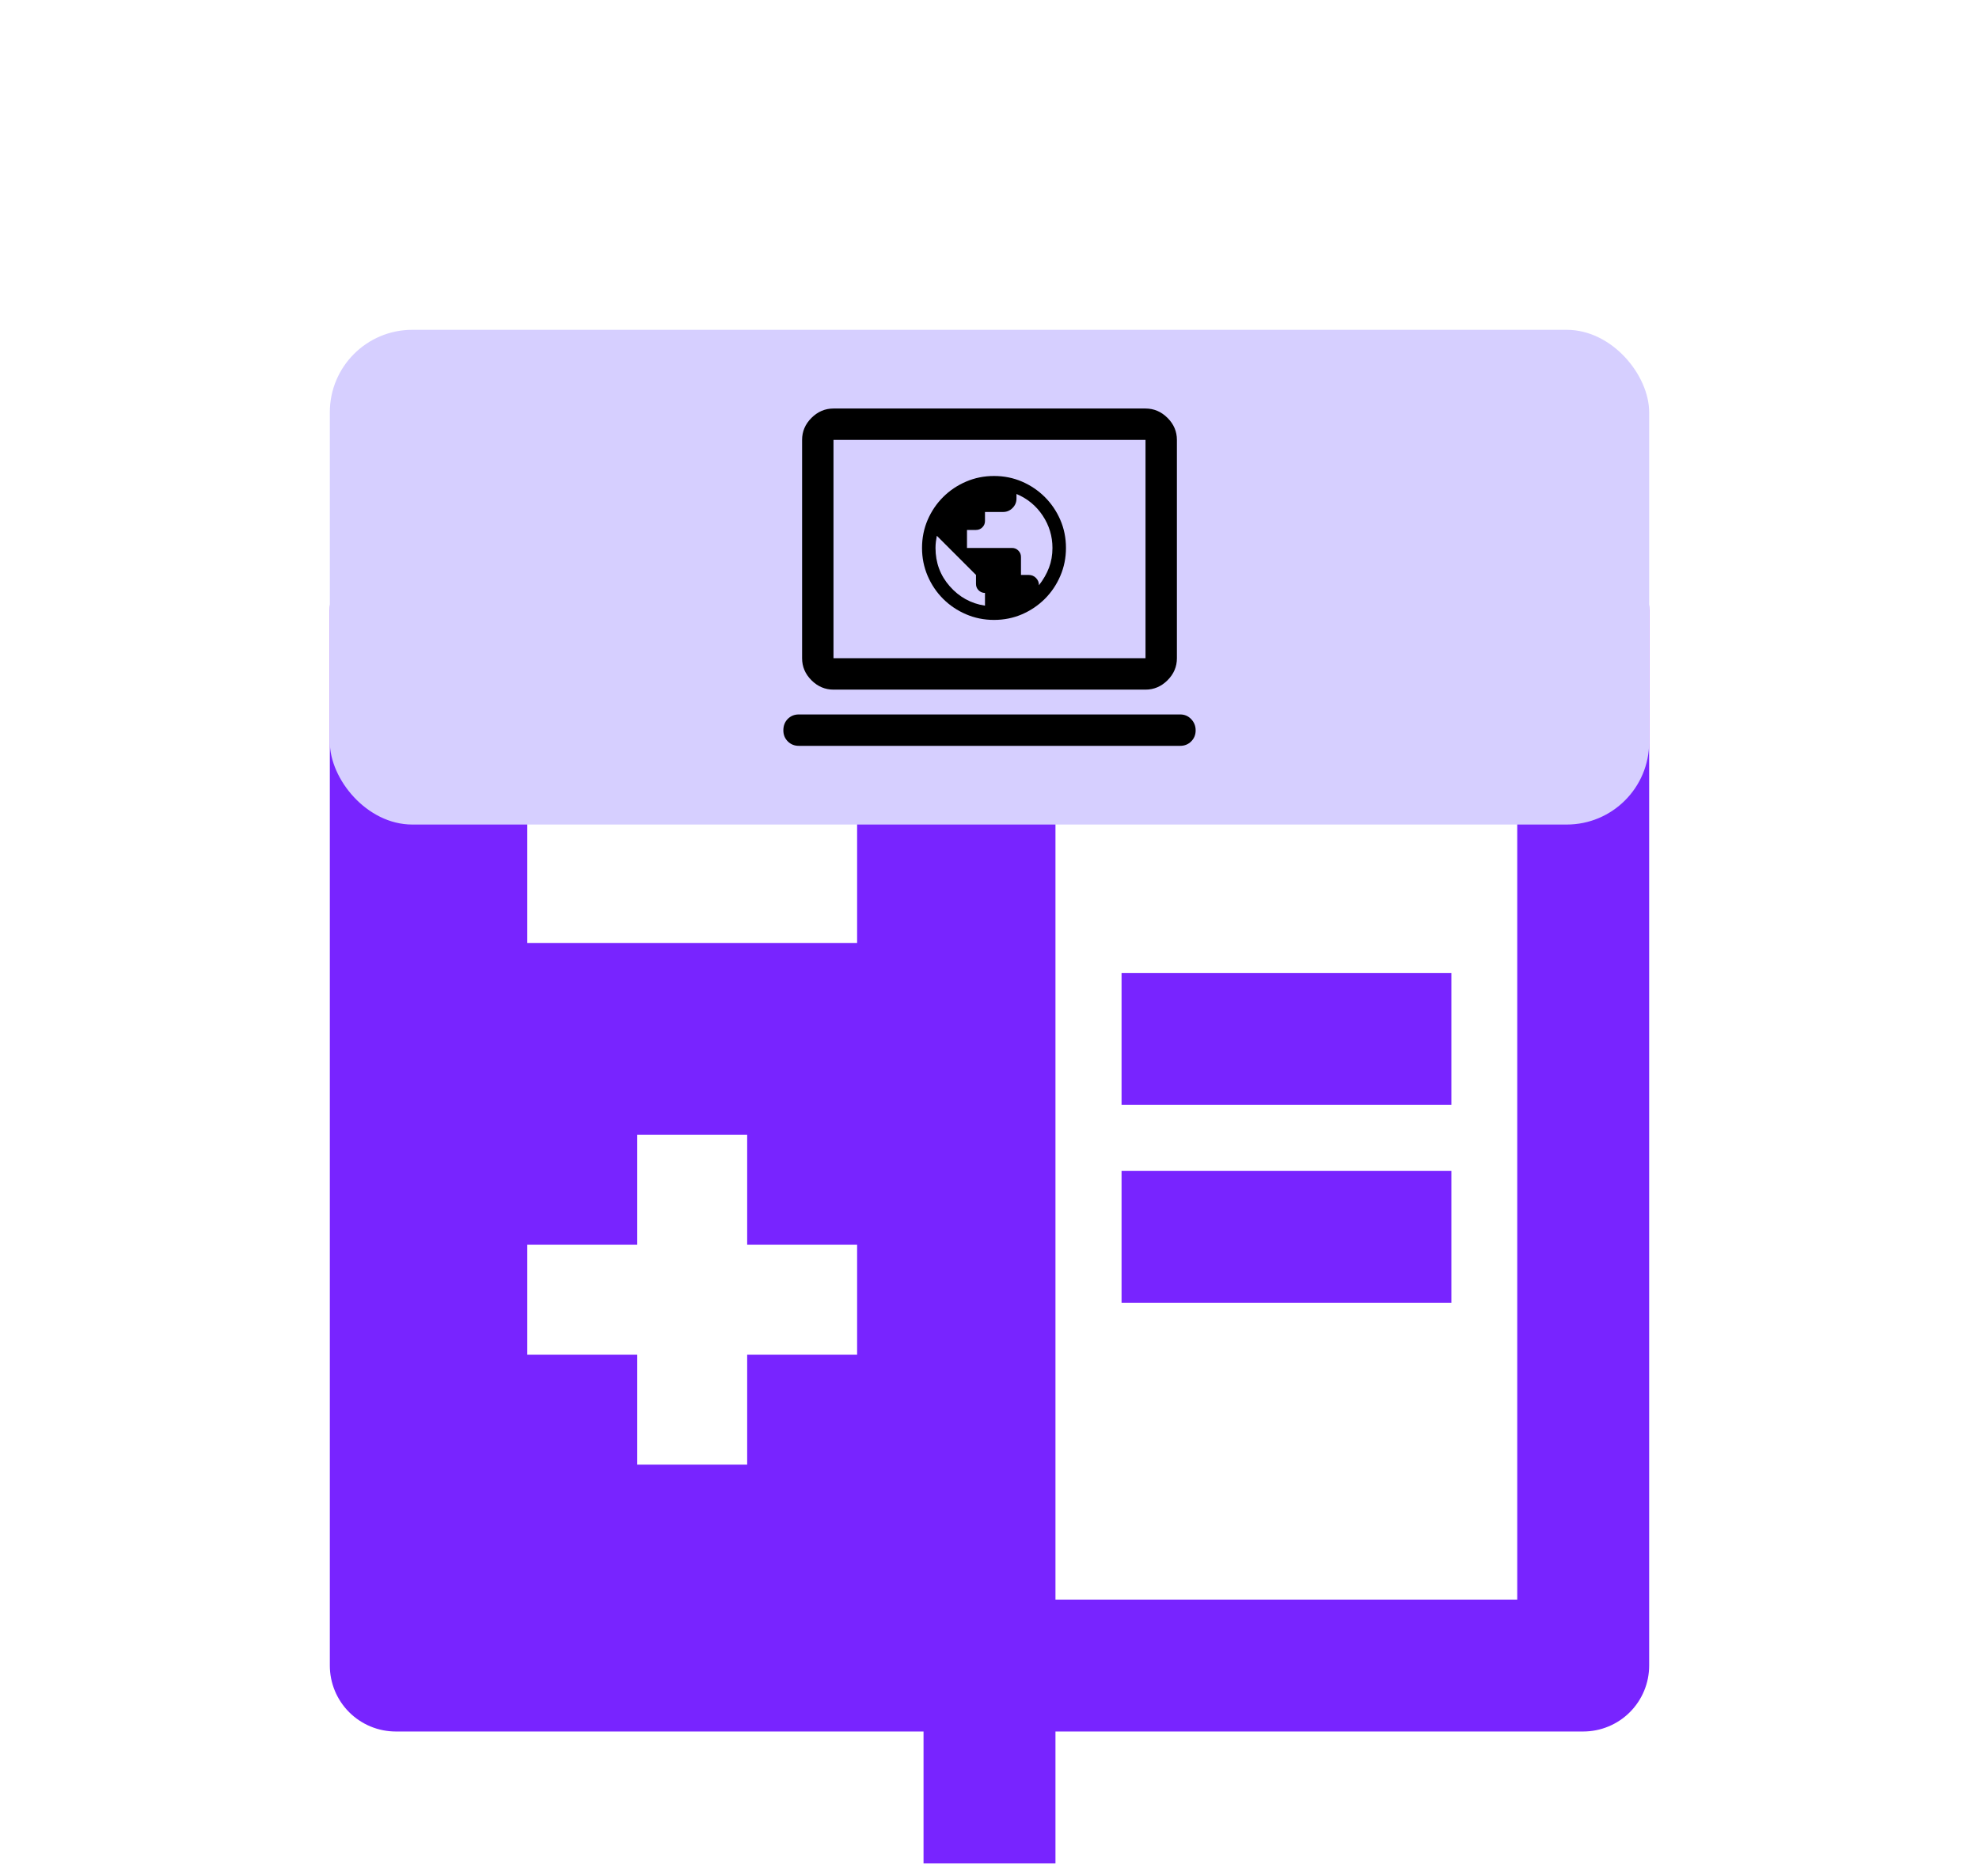
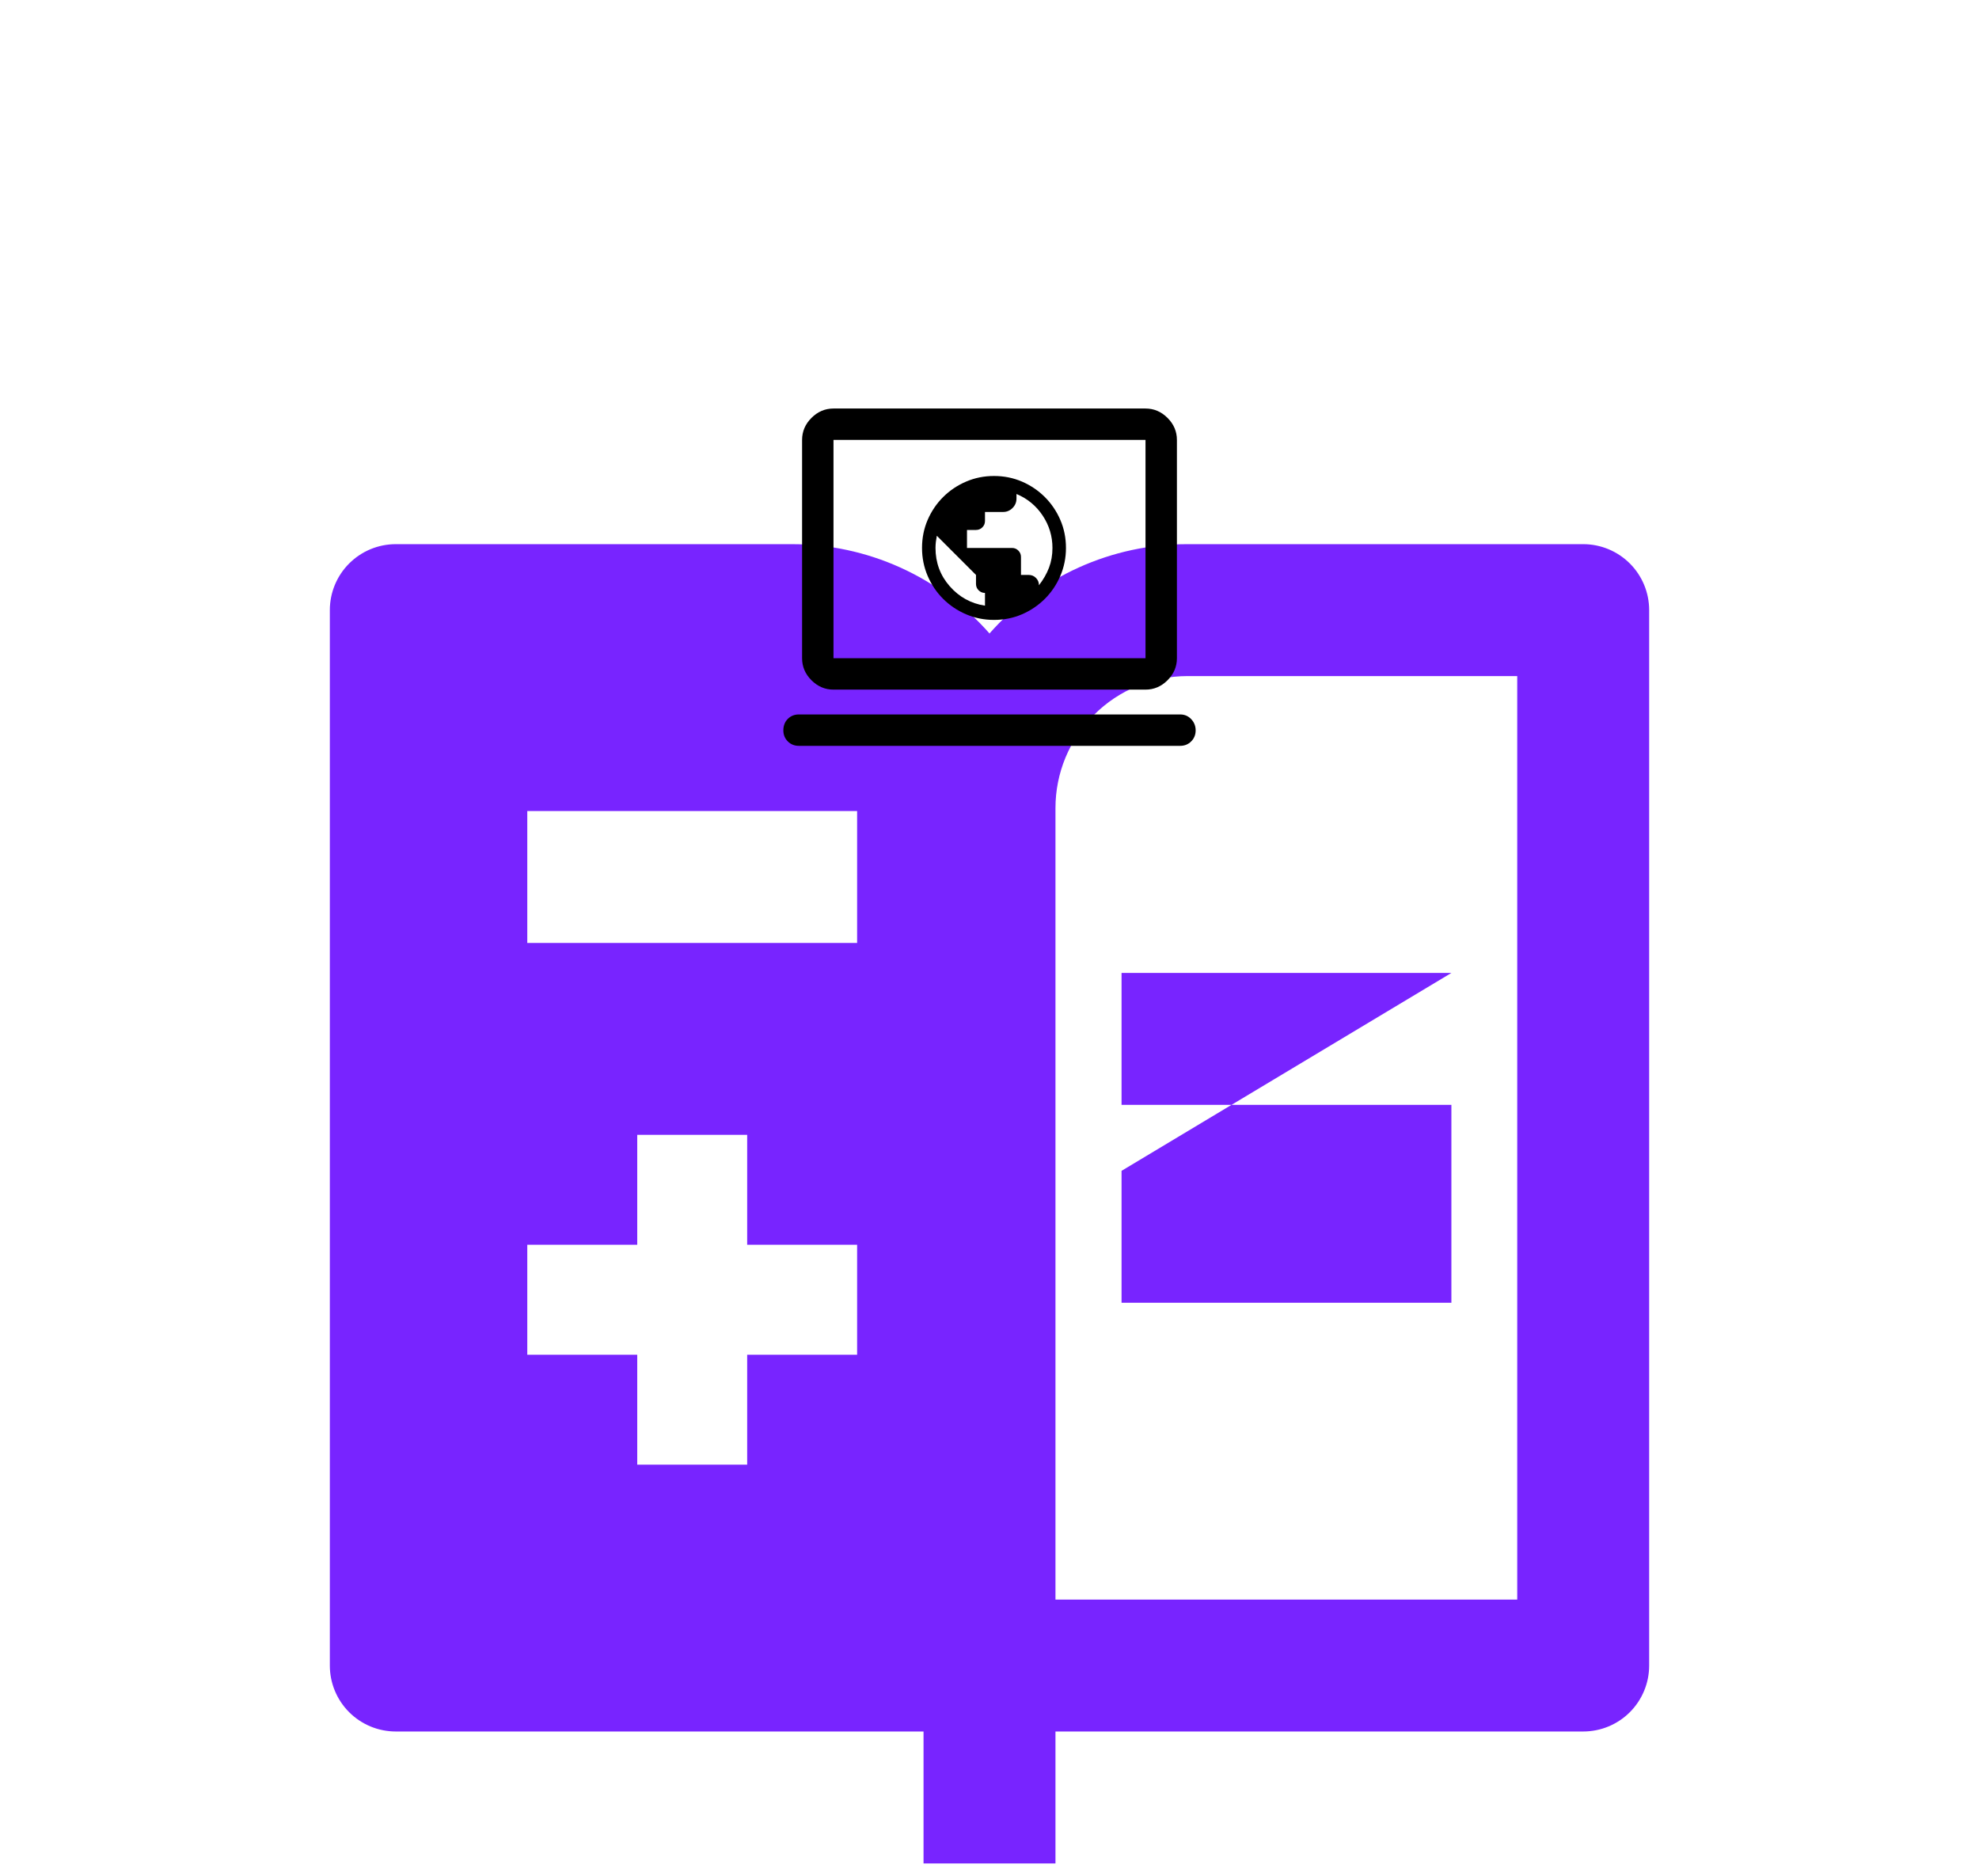
<svg xmlns="http://www.w3.org/2000/svg" width="96" height="91" viewBox="0 0 96 91" fill="none">
-   <path fill-rule="evenodd" clip-rule="evenodd" d="M51.2 83.998V90.398H44.8V83.998H19.2C18.351 83.998 17.537 83.661 16.937 83.061C16.337 82.461 16 81.647 16 80.798V29.598C16 28.75 16.337 27.936 16.937 27.336C17.537 26.736 18.351 26.398 19.2 26.398H38.4C40.216 26.396 42.012 26.782 43.668 27.529C45.323 28.276 46.8 29.368 48 30.731C49.2 29.368 50.677 28.276 52.332 27.529C53.988 26.782 55.784 26.396 57.6 26.398H76.8C77.649 26.398 78.463 26.736 79.063 27.336C79.663 27.936 80 28.75 80 29.598V80.798C80 81.647 79.663 82.461 79.063 83.061C78.463 83.661 77.649 83.998 76.8 83.998H51.2ZM73.6 77.598V32.798H57.6C55.903 32.798 54.275 33.473 53.075 34.673C51.874 35.873 51.2 37.501 51.2 39.198V77.598H73.6ZM70.406 47.199H54.406V53.599H70.406V47.199ZM54.406 56.799H70.406V63.199H54.406V56.799ZM41.578 45.744H25.578V39.344H41.578V45.744ZM30.912 60.386V55.053H36.245V60.386H41.578V65.719H36.245V71.053H30.912V65.719H25.578V60.386H30.912Z" fill="#7824FF" />
+   <path fill-rule="evenodd" clip-rule="evenodd" d="M51.2 83.998V90.398H44.8V83.998H19.2C18.351 83.998 17.537 83.661 16.937 83.061C16.337 82.461 16 81.647 16 80.798V29.598C16 28.75 16.337 27.936 16.937 27.336C17.537 26.736 18.351 26.398 19.2 26.398H38.4C40.216 26.396 42.012 26.782 43.668 27.529C45.323 28.276 46.8 29.368 48 30.731C49.2 29.368 50.677 28.276 52.332 27.529C53.988 26.782 55.784 26.396 57.6 26.398H76.8C77.649 26.398 78.463 26.736 79.063 27.336C79.663 27.936 80 28.75 80 29.598V80.798C80 81.647 79.663 82.461 79.063 83.061C78.463 83.661 77.649 83.998 76.8 83.998H51.2ZM73.6 77.598V32.798H57.6C55.903 32.798 54.275 33.473 53.075 34.673C51.874 35.873 51.2 37.501 51.2 39.198V77.598H73.6ZM70.406 47.199H54.406V53.599H70.406V47.199ZH70.406V63.199H54.406V56.799ZM41.578 45.744H25.578V39.344H41.578V45.744ZM30.912 60.386V55.053H36.245V60.386H41.578V65.719H36.245V71.053H30.912V65.719H25.578V60.386H30.912Z" fill="#7824FF" />
  <g filter="url(#filter0_d_1510_1102)">
-     <rect x="16" y="12" width="64" height="24" rx="4" fill="#D6CFFF" />
    <path fill-rule="evenodd" clip-rule="evenodd" d="M39.364 29.001C39.667 29.303 40.023 29.455 40.432 29.455H55.568C55.977 29.455 56.333 29.303 56.636 29.001C56.94 28.697 57.091 28.341 57.091 27.932V17.341C57.091 16.932 56.94 16.576 56.636 16.273C56.333 15.97 55.977 15.818 55.568 15.818H40.432C40.023 15.818 39.667 15.97 39.364 16.273C39.06 16.576 38.909 16.932 38.909 17.341V27.932C38.909 28.341 39.06 28.697 39.364 29.001ZM55.568 27.932H40.432V17.341H55.568V27.932ZM38.215 31.966C38.359 32.11 38.538 32.182 38.75 32.182H57.25C57.462 32.182 57.641 32.11 57.785 31.966C57.928 31.822 58 31.644 58 31.432C58 31.22 57.928 31.038 57.785 30.887C57.641 30.735 57.462 30.659 57.25 30.659H38.75C38.538 30.659 38.359 30.731 38.215 30.875C38.072 31.019 38 31.205 38 31.432C38 31.644 38.072 31.822 38.215 31.966ZM46.863 25.8C47.287 25.982 47.739 26.073 48.218 26.073C48.703 26.073 49.156 25.982 49.577 25.8C49.998 25.618 50.367 25.368 50.686 25.05C51.004 24.732 51.254 24.361 51.436 23.936C51.618 23.512 51.709 23.061 51.709 22.582C51.709 22.097 51.618 21.644 51.436 21.223C51.254 20.802 51.004 20.432 50.686 20.114C50.367 19.796 49.998 19.546 49.577 19.364C49.156 19.182 48.703 19.091 48.218 19.091C47.739 19.091 47.287 19.182 46.863 19.364C46.439 19.546 46.068 19.796 45.749 20.114C45.431 20.432 45.181 20.802 44.999 21.223C44.818 21.644 44.727 22.097 44.727 22.582C44.727 23.061 44.818 23.512 44.999 23.936C45.181 24.361 45.431 24.732 45.749 25.05C46.068 25.368 46.439 25.618 46.863 25.8ZM47.781 24.764V25.382C47.102 25.279 46.533 24.965 46.072 24.441C45.611 23.917 45.381 23.297 45.381 22.582C45.381 22.479 45.387 22.379 45.399 22.282C45.411 22.185 45.426 22.088 45.445 21.991L47.345 23.891V24.327C47.345 24.449 47.387 24.552 47.472 24.636C47.557 24.721 47.66 24.764 47.781 24.764ZM50.886 23.541C50.774 23.835 50.611 24.118 50.399 24.391C50.399 24.252 50.351 24.134 50.254 24.036C50.157 23.939 50.039 23.891 49.899 23.891H49.527V23.018C49.527 22.897 49.484 22.794 49.399 22.709C49.315 22.624 49.212 22.582 49.09 22.582H46.908V21.709H47.345C47.466 21.709 47.569 21.667 47.654 21.582C47.739 21.497 47.781 21.394 47.781 21.273V20.837H48.654C48.836 20.837 48.99 20.773 49.117 20.645C49.245 20.518 49.309 20.364 49.309 20.182V19.964C49.842 20.188 50.266 20.538 50.581 21.014C50.896 21.49 51.054 22.012 51.054 22.582C51.054 22.927 50.998 23.247 50.886 23.541Z" fill="black" />
  </g>
  <defs>
    <filter id="filter0_d_1510_1102" x="0" y="0" width="96" height="56" filterUnits="userSpaceOnUse" color-interpolation-filters="sRGB">
      <feFlood flood-opacity="0" result="BackgroundImageFix" />
      <feColorMatrix in="SourceAlpha" type="matrix" values="0 0 0 0 0 0 0 0 0 0 0 0 0 0 0 0 0 0 127 0" result="hardAlpha" />
      <feOffset dy="4" />
      <feGaussianBlur stdDeviation="8" />
      <feColorMatrix type="matrix" values="0 0 0 0 0 0 0 0 0 0 0 0 0 0 0 0 0 0 0.12 0" />
      <feBlend mode="normal" in2="BackgroundImageFix" result="effect1_dropShadow_1510_1102" />
      <feBlend mode="normal" in="SourceGraphic" in2="effect1_dropShadow_1510_1102" result="shape" />
    </filter>
  </defs>
</svg>